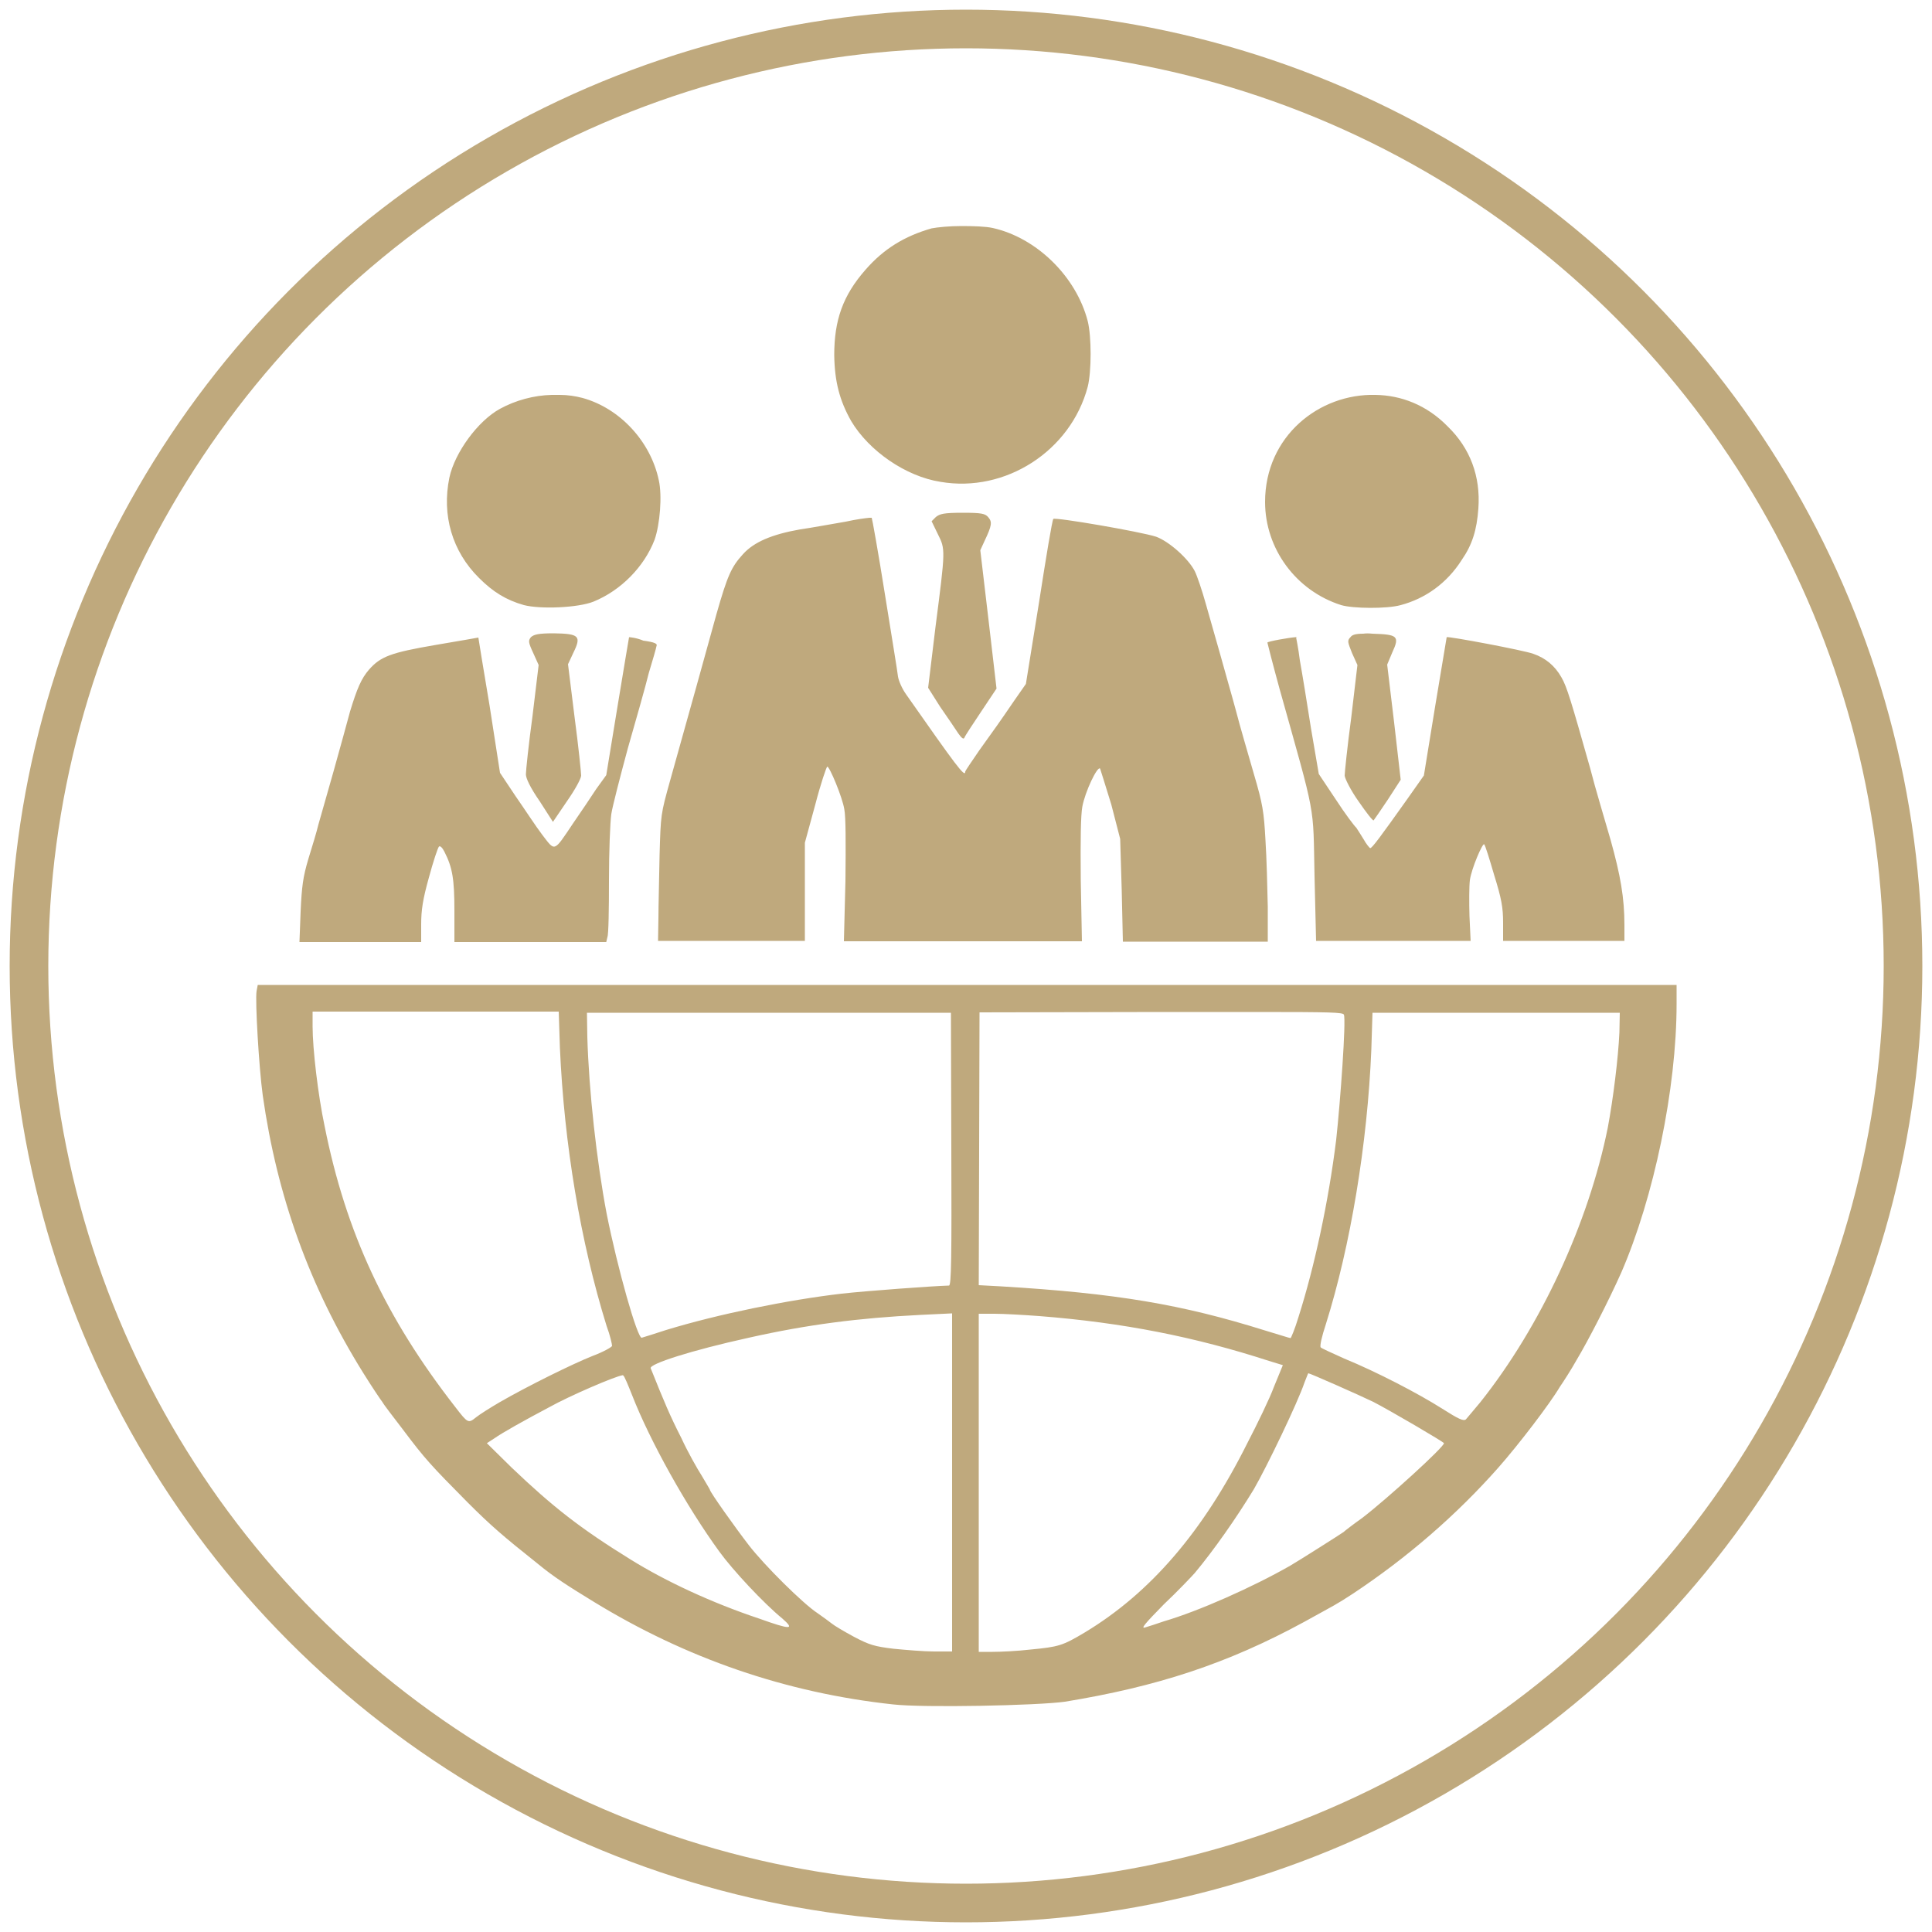
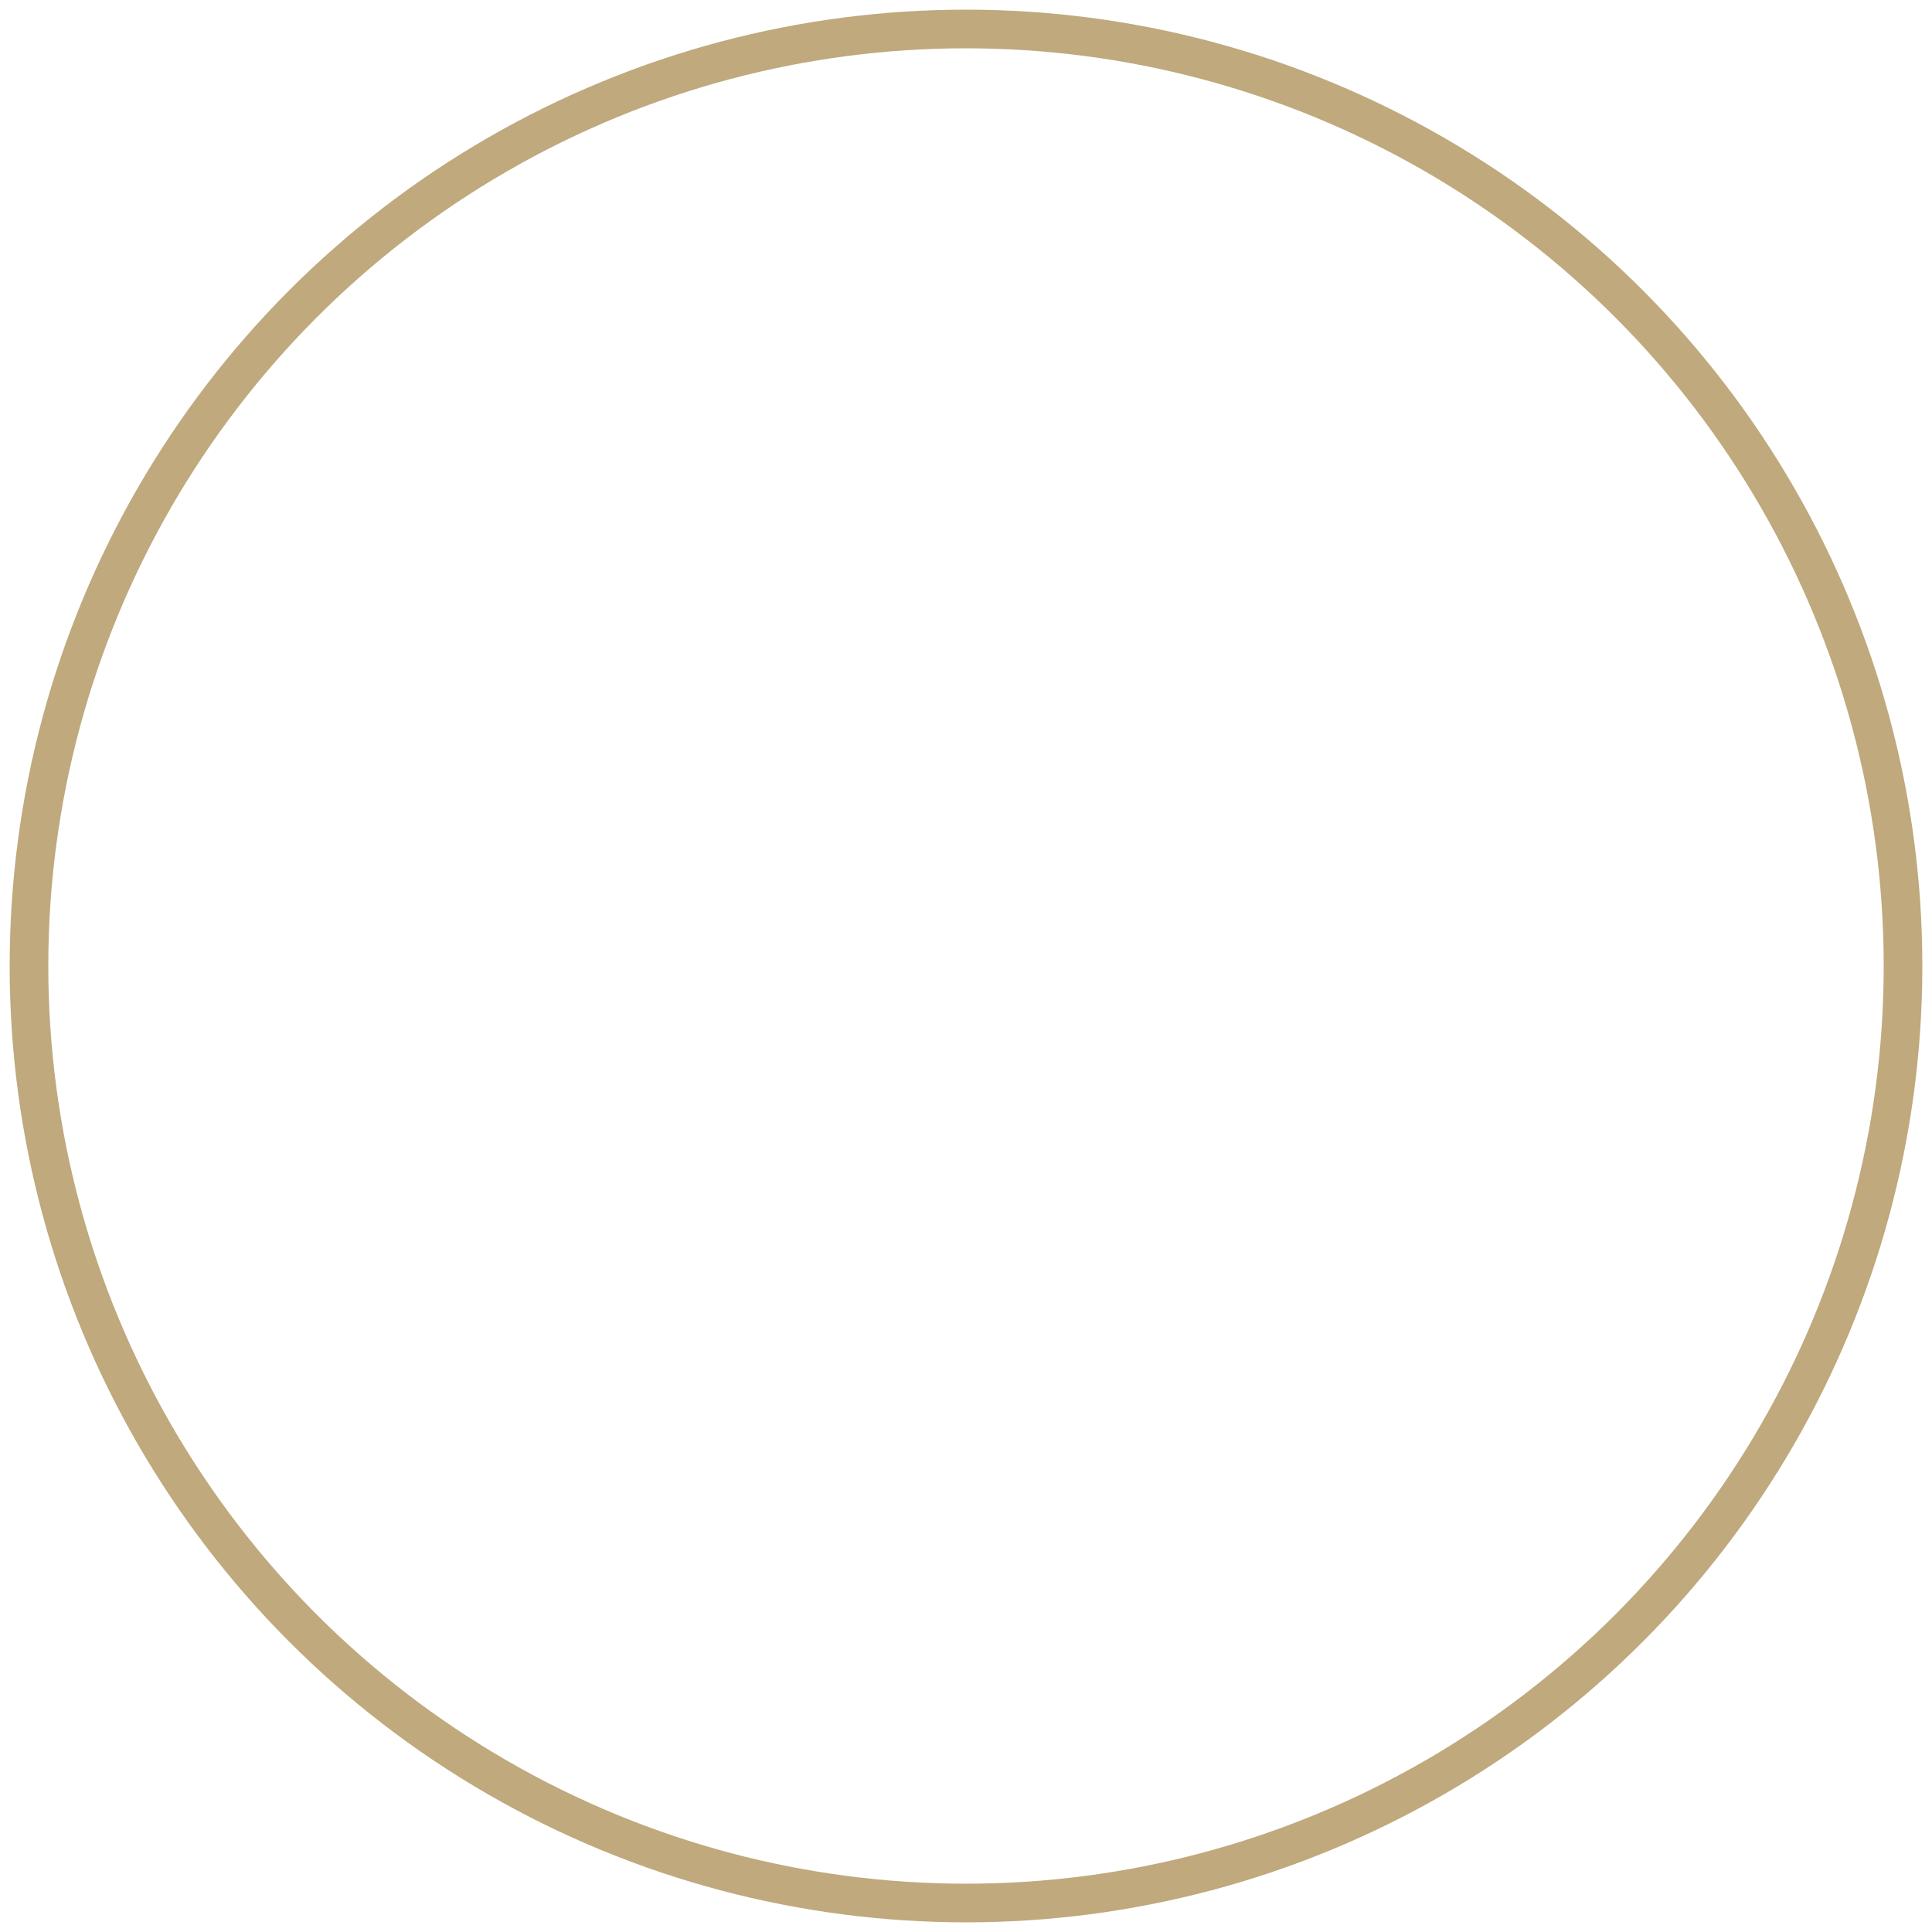
<svg xmlns="http://www.w3.org/2000/svg" version="1.1" id="Layer_1" x="0px" y="0px" viewBox="0 0 500 500" style="enable-background:new 0 0 500 500;" xml:space="preserve">
  <style type="text/css">
	.st0{fill:#BFA97D;}
	.st1{fill:none;stroke:#BFA97D;stroke-width:10;stroke-miterlimit:10;}
</style>
  <circle class="st1" cx="250" cy="250" r="242.5" />
  <g>
-     <path class="st0" d="M248.8,58.5c-3.1,0-6.1,0.3-7.7,0.6c-7,2-12.4,5.3-17.1,10.7c-5.9,6.7-8.1,13.1-8.1,22.1   c0.1,6.9,1.4,11.8,4.4,17.1c4.6,7.7,14.1,14.3,23.1,15.7l0,0c16.8,2.9,33.7-8,38.1-24.6c1-4,1-13,0-17c-3-11.6-13.3-21.6-24.6-24.1   C255.1,58.6,252,58.5,248.8,58.5L248.8,58.5z M356,102.2c-14.6-0.4-28.6,10.7-28.6,27.7c0,12.1,8,23,19.7,26.7l0,0   c3,0.9,11.8,1,15.4,0c6.4-1.7,12-5.7,15.8-11.7c2.7-3.9,3.9-7.7,4.3-13.3c0.6-8.3-2.1-15.6-8-21.3   C369.2,104.8,362.6,102.3,356,102.2L356,102.2z M144.9,102.2c-0.7,0-1.4,0-2.1,0c-4.6,0.1-9.4,1.4-13.4,3.6   c-5.7,3.1-11.7,11.3-13.1,17.8c-2,9.7,0.7,19.1,7.7,26c3.6,3.6,7,5.7,11.6,7c4.3,1.1,14,0.7,18-0.9c7.1-2.9,13.1-9,15.8-16   c1.4-4,2-11.4,1.1-15.4c-2.1-10-10-18.6-19.7-21.3C148.9,102.5,146.9,102.2,144.9,102.2L144.9,102.2z M249.1,132.7   c-4.9,0-5.9,0.3-6.9,1.1l-1.1,1.1l1.6,3.3c2,4,2,3.9-0.6,24.1l-1.9,15.7l3.1,4.9c1.9,2.7,3.9,5.7,4.7,6.9c0.9,1.3,1.4,1.6,1.6,1.1   c0.1-0.4,2.1-3.4,4.3-6.7l4-6l-2.1-18l-2.1-17.8l1.1-2.4c1.9-4,2-4.9,1-6.1C255,132.9,254,132.7,249.1,132.7L249.1,132.7z M225,134   c-1.1,0.1-3.4,0.4-6.1,1c-3.6,0.6-8.9,1.6-11.8,2c-7.4,1.3-12,3.3-14.8,6.4c-3,3.3-4,5.4-6.9,15.6c-2.3,8.4-7.6,27.4-12,43.1   c-2.4,8.6-2.4,8.7-2.7,19.1c-0.1,5.9-0.3,13.3-0.3,16.4l0,0l-0.1,5.9h19h19v-12.7v-12.7l2.7-9.9c1.4-5.4,2.9-9.8,3.1-9.8   c0.6,0,3.9,7.9,4.4,11c0.4,2,0.4,8.6,0.3,18.6l-0.4,15.6h30.8H280l-0.3-15.8c-0.1-10.8,0-16.8,0.4-19c0.7-3.9,3.9-10.6,4.6-9.9   c0.1,0.3,1.4,4.4,2.9,9.3l2.3,8.9l0.4,13.3l0.3,13.3h18.8h18.7v-9c-0.1-4.9-0.3-12.7-0.6-17.3c-0.4-7.3-0.7-9.3-3-17.1   c-1.4-4.9-3.6-12.3-4.7-16.6c-1.1-4.1-3-10.6-4-14.3c-1-3.6-2.7-9.4-3.7-13c-1-3.6-2.3-7.4-2.9-8.6c-1.7-3.3-6.7-7.7-10-8.9   c-4-1.3-26.1-5.1-26.6-4.6c-0.3,0.3-1.9,10-3.7,21.6l-3.4,21.1l-3,4.3c-4.1,6-4.9,7.1-9,12.8c-2,2.9-3.7,5.4-3.7,5.6   c0,1.7-2.4-1.6-15.3-20c-1-1.4-1.9-3.4-2.1-4.6c-0.1-1.1-1.7-10.8-3.4-21.4c-1.7-10.7-3.3-19.6-3.4-19.7   C225.6,134,225.3,134,225,134L225,134z M143.3,163.9c-4,0-5.1,0.3-5.9,1c-0.7,0.9-0.7,1.3,0.6,4.1l1.4,3.1l-1.6,13.3   c-1,7.3-1.7,14.1-1.7,15c0,1,1.1,3.4,3.6,7l3.4,5.3l3.6-5.3c2.1-3,3.7-5.9,3.7-6.7c0-0.7-0.7-7.6-1.7-15.1l-1.7-13.7l1.4-3   C150.5,164.6,149.9,164,143.3,163.9L143.3,163.9z M352.8,164c-2,0-2.9,0.3-3.3,0.9c-0.9,0.9-0.7,1.3,0.4,4.1l1.4,3.1l-1.6,13.6   c-1,7.4-1.7,14.3-1.7,15c0,0.7,1.6,3.9,3.6,6.7c2,2.9,3.7,5.1,3.9,4.9c0.1-0.1,1.9-2.7,3.7-5.4l3.3-5.1l-1.7-14.8L359,172l1.3-3.1   c2-4.3,1.4-4.7-5.1-4.9C354.2,163.9,353.5,163.9,352.8,164L352.8,164z M335.3,164.9c-1.6,0.1-7.3,1.1-7.3,1.4   c0,0.1,1.4,5.6,3.1,11.8c9.6,34.3,8.7,29.5,9.1,48.7l0,0l0.4,16.7h20h20l-0.3-6.4c-0.1-3.4-0.1-7.7,0.1-9.3c0.4-3,3.3-9.7,3.7-9.3   c0.3,0.3,1.4,3.9,2.6,8c1.9,6.1,2.3,8.4,2.3,12.3v4.7h15.7h15.7v-4.1c0-7-1-12.8-3.6-22.1c-1.4-4.9-3.9-13.1-5.3-18.6   c-4.9-17.3-6-21-7.4-23.4c-1.7-3-4.1-5-7.3-6.1c-2.4-0.9-22.1-4.6-22.4-4.3c0,0.1-1.4,8.3-3,18l-2.9,17.8l-4.3,6.1   c-6.9,9.7-9.1,12.7-9.6,12.7c-0.1,0-1-1-1.7-2.3c-0.7-1.1-1.6-2.6-1.9-3c-0.4-0.3-2.9-3.6-5.3-7.3l-4.4-6.6l-2-11.7   c-1-6.4-2.3-14.4-2.9-17.7c-0.4-3.3-1-6-1-6.1C335.8,164.9,335.6,164.9,335.3,164.9L335.3,164.9z M162.8,164.9c0,0.1-1.4,8.1-3,18   l-2.9,17.7l-2.6,3.6c-1.3,2-4,6-6,8.9c-5.1,7.6-4.6,7.3-8,2.9c-1.6-2.1-4.6-6.7-6.9-10l-4-6l-2.7-17.4c-1.6-9.6-2.9-17.4-2.9-17.6   c0,0-5,0.9-11,1.9c-11.7,2-14.3,3-17.3,6.4c-2,2.3-3.1,4.9-4.9,10.8c-0.7,2.7-2.7,9.8-4.3,15.6c-1.7,5.9-3.4,12-3.9,13.7   c-0.4,1.7-1.6,5.7-2.6,8.9c-1.4,4.7-1.7,7.1-2,13.6l0,0l-0.3,7.9h15.7h15.8v-4.6c0-3.6,0.4-6.4,2-12.1c1.1-4.1,2.3-7.7,2.6-8   c0.3-0.3,0.9,0.3,1.4,1.3c2.1,4.1,2.6,7.1,2.6,15.3v8.1h19.6h19.7l0.3-1.3c0.3-0.7,0.4-7.3,0.4-14.7c0-7.3,0.3-15,0.6-17.1   c0.3-2,2.3-9.7,4.3-17.1c2.1-7.3,4.6-16.1,5.4-19.4c1-3.3,1.9-6.4,2-7c0.3-0.6-0.4-1-3.4-1.4C164.6,165,162.9,164.9,162.8,164.9   L162.8,164.9z M66.7,254.9l-0.3,1.6c-0.4,2.4,0.6,19.7,1.6,27c3.7,26.1,12.1,49.5,26,71.8c2.3,3.7,4.6,7.1,5,7.6   c0.3,0.6,2.7,3.7,5.3,7.1c5.7,7.6,7.3,9.3,16.6,18.7c6.1,6.1,9.1,8.7,18.4,16.1c4,3.3,7.6,5.6,14.3,9.7   c24,14.7,49.8,23.6,77.5,26.6l0,0c7.9,0.9,37.4,0.3,44.5-0.7c23.8-3.9,42-9.8,62-20.7c8.3-4.6,8-4.3,12.6-7.3   c14-9.3,26.7-20.3,37.5-32.5c5.3-6,13.4-16.6,16-21c0.9-1.3,2.9-4.4,4.3-6.9c3-5,8.3-15.3,11.6-22.7c8.4-19.4,14.3-47.5,14.3-69.5   v-4.9H250.1H66.7z M80.8,261.8h31.8h32l0.3,9.3c1.1,25,5.3,50.2,12.1,72.1c0.9,2.4,1.4,4.7,1.4,5.1c0,0.3-2.3,1.6-5,2.6   c-5.3,2.1-17,7.9-24.1,12c-2.4,1.4-5.1,3.1-6.1,3.9c-2,1.6-2.1,1.6-5.4-2.7c-18-23.1-28.3-45.1-33.8-72.7c-1.7-8-3.1-20-3.1-25.7   V261.8z M325.5,261.9c19,0,22.1,0.1,22.3,0.7c0.6,1.4-0.9,22.3-2,32.4c-2,16.1-5.6,32.8-9.8,46l0,0c-0.9,3-1.9,5.3-2,5.3   c-0.3,0-3.3-1-6.7-2c-21.4-6.7-38.3-9.6-68.4-11.4l-5.6-0.3l0.1-35.3l0.1-35.3l47-0.1C310.9,261.9,319.1,261.9,325.5,261.9   L325.5,261.9z M151.9,262.1H199h47.1l0.1,35.3c0.1,28.1,0,35.3-0.6,35.3c-3.9,0.1-21.7,1.4-27.8,2.1c-13.8,1.6-32,5.3-45.4,9.4   c-3.1,1-5.9,1.9-6.3,2c-1.1,0.4-6.3-18-9.1-32.1c-2.6-13.7-4.6-31.8-5-45.7L151.9,262.1z M355.2,262.1h32h32l-0.1,5.1   c-0.3,6.6-1.6,17.1-3,24.6c-5,24.8-17.4,51.5-33,71.1c-1.7,2-3.4,4.1-3.7,4.4c-0.6,0.6-2-0.1-6.1-2.7c-6.3-4-17.1-9.6-25.4-13   c-3.1-1.4-6-2.7-6.1-2.9c-0.3-0.3,0.3-2.9,1.3-5.9c6.4-20.3,10.8-46.8,11.8-71.2L355.2,262.1z M246.4,339.9v43.8v43.7h-4.7   c-2.6,0-7.3-0.4-10.4-0.7c-5-0.6-6.3-1-10.3-3.1c-2.6-1.4-5.1-2.9-5.7-3.4s-2.3-1.7-3.7-2.7c-3.7-2.4-13.7-12.3-17.8-17.6   c-3.4-4.4-10.1-13.8-10.1-14.4c0-0.1-1-1.7-2.1-3.6c-1.1-1.7-3.6-6.1-5.3-9.8c-2.9-5.7-4.3-9-7.9-18c-0.4-1.1,10.4-4.6,25.4-7.9   c15.1-3.4,28.4-5.1,44.3-5.9L246.4,339.9z M253.3,340h4.1c2.3,0,7.6,0.3,11.6,0.6c21.7,1.7,40.3,5.4,59.4,11.6l3.6,1.1l-2.3,5.6   c-1.1,3-4.3,9.6-6.9,14.6c-11.4,22.8-25,38.7-42.1,49c-5.7,3.4-6.7,3.7-14,4.4c-3.4,0.4-7.9,0.6-9.8,0.6h-3.6v-43.7V340z    M338.6,355.4c0.4,0,13.3,5.7,16.8,7.4c4.1,2.1,18.3,10.4,18.3,10.7c0,1-14.6,14.3-21.1,19.3c-2.4,1.7-4.6,3.4-4.9,3.7   c-1,0.7-11.4,7.3-13.8,8.7c-9.8,5.6-23.8,11.8-32.7,14.4c-1.7,0.6-3.9,1.3-4.9,1.6c-1.1,0.3,0-1,4.9-6c3.6-3.4,7.1-7.1,8-8.1   c5-6,10.8-14.3,15.3-21.7c3.4-5.9,11.3-22.3,13.1-27.6C338.1,356.6,338.5,355.4,338.6,355.4L338.6,355.4z M161.2,355.9   c0,0,0.1,0,0.1,0.1c0.3,0.1,1.3,2.6,2.3,5.1c4.6,11.8,14,28.7,22.6,40.5c3.4,4.7,11.4,13.3,16.3,17.3c3.3,2.9,2.1,2.9-6,0   c-12.3-4.1-24.3-9.7-33.3-15.3c-13.1-8.1-20.1-13.6-30.8-23.8l-6.4-6.3l2-1.3c2-1.4,7.3-4.4,14.3-8.1   C147.1,361.4,159.3,356.1,161.2,355.9L161.2,355.9z" />
-   </g>
+     </g>
</svg>